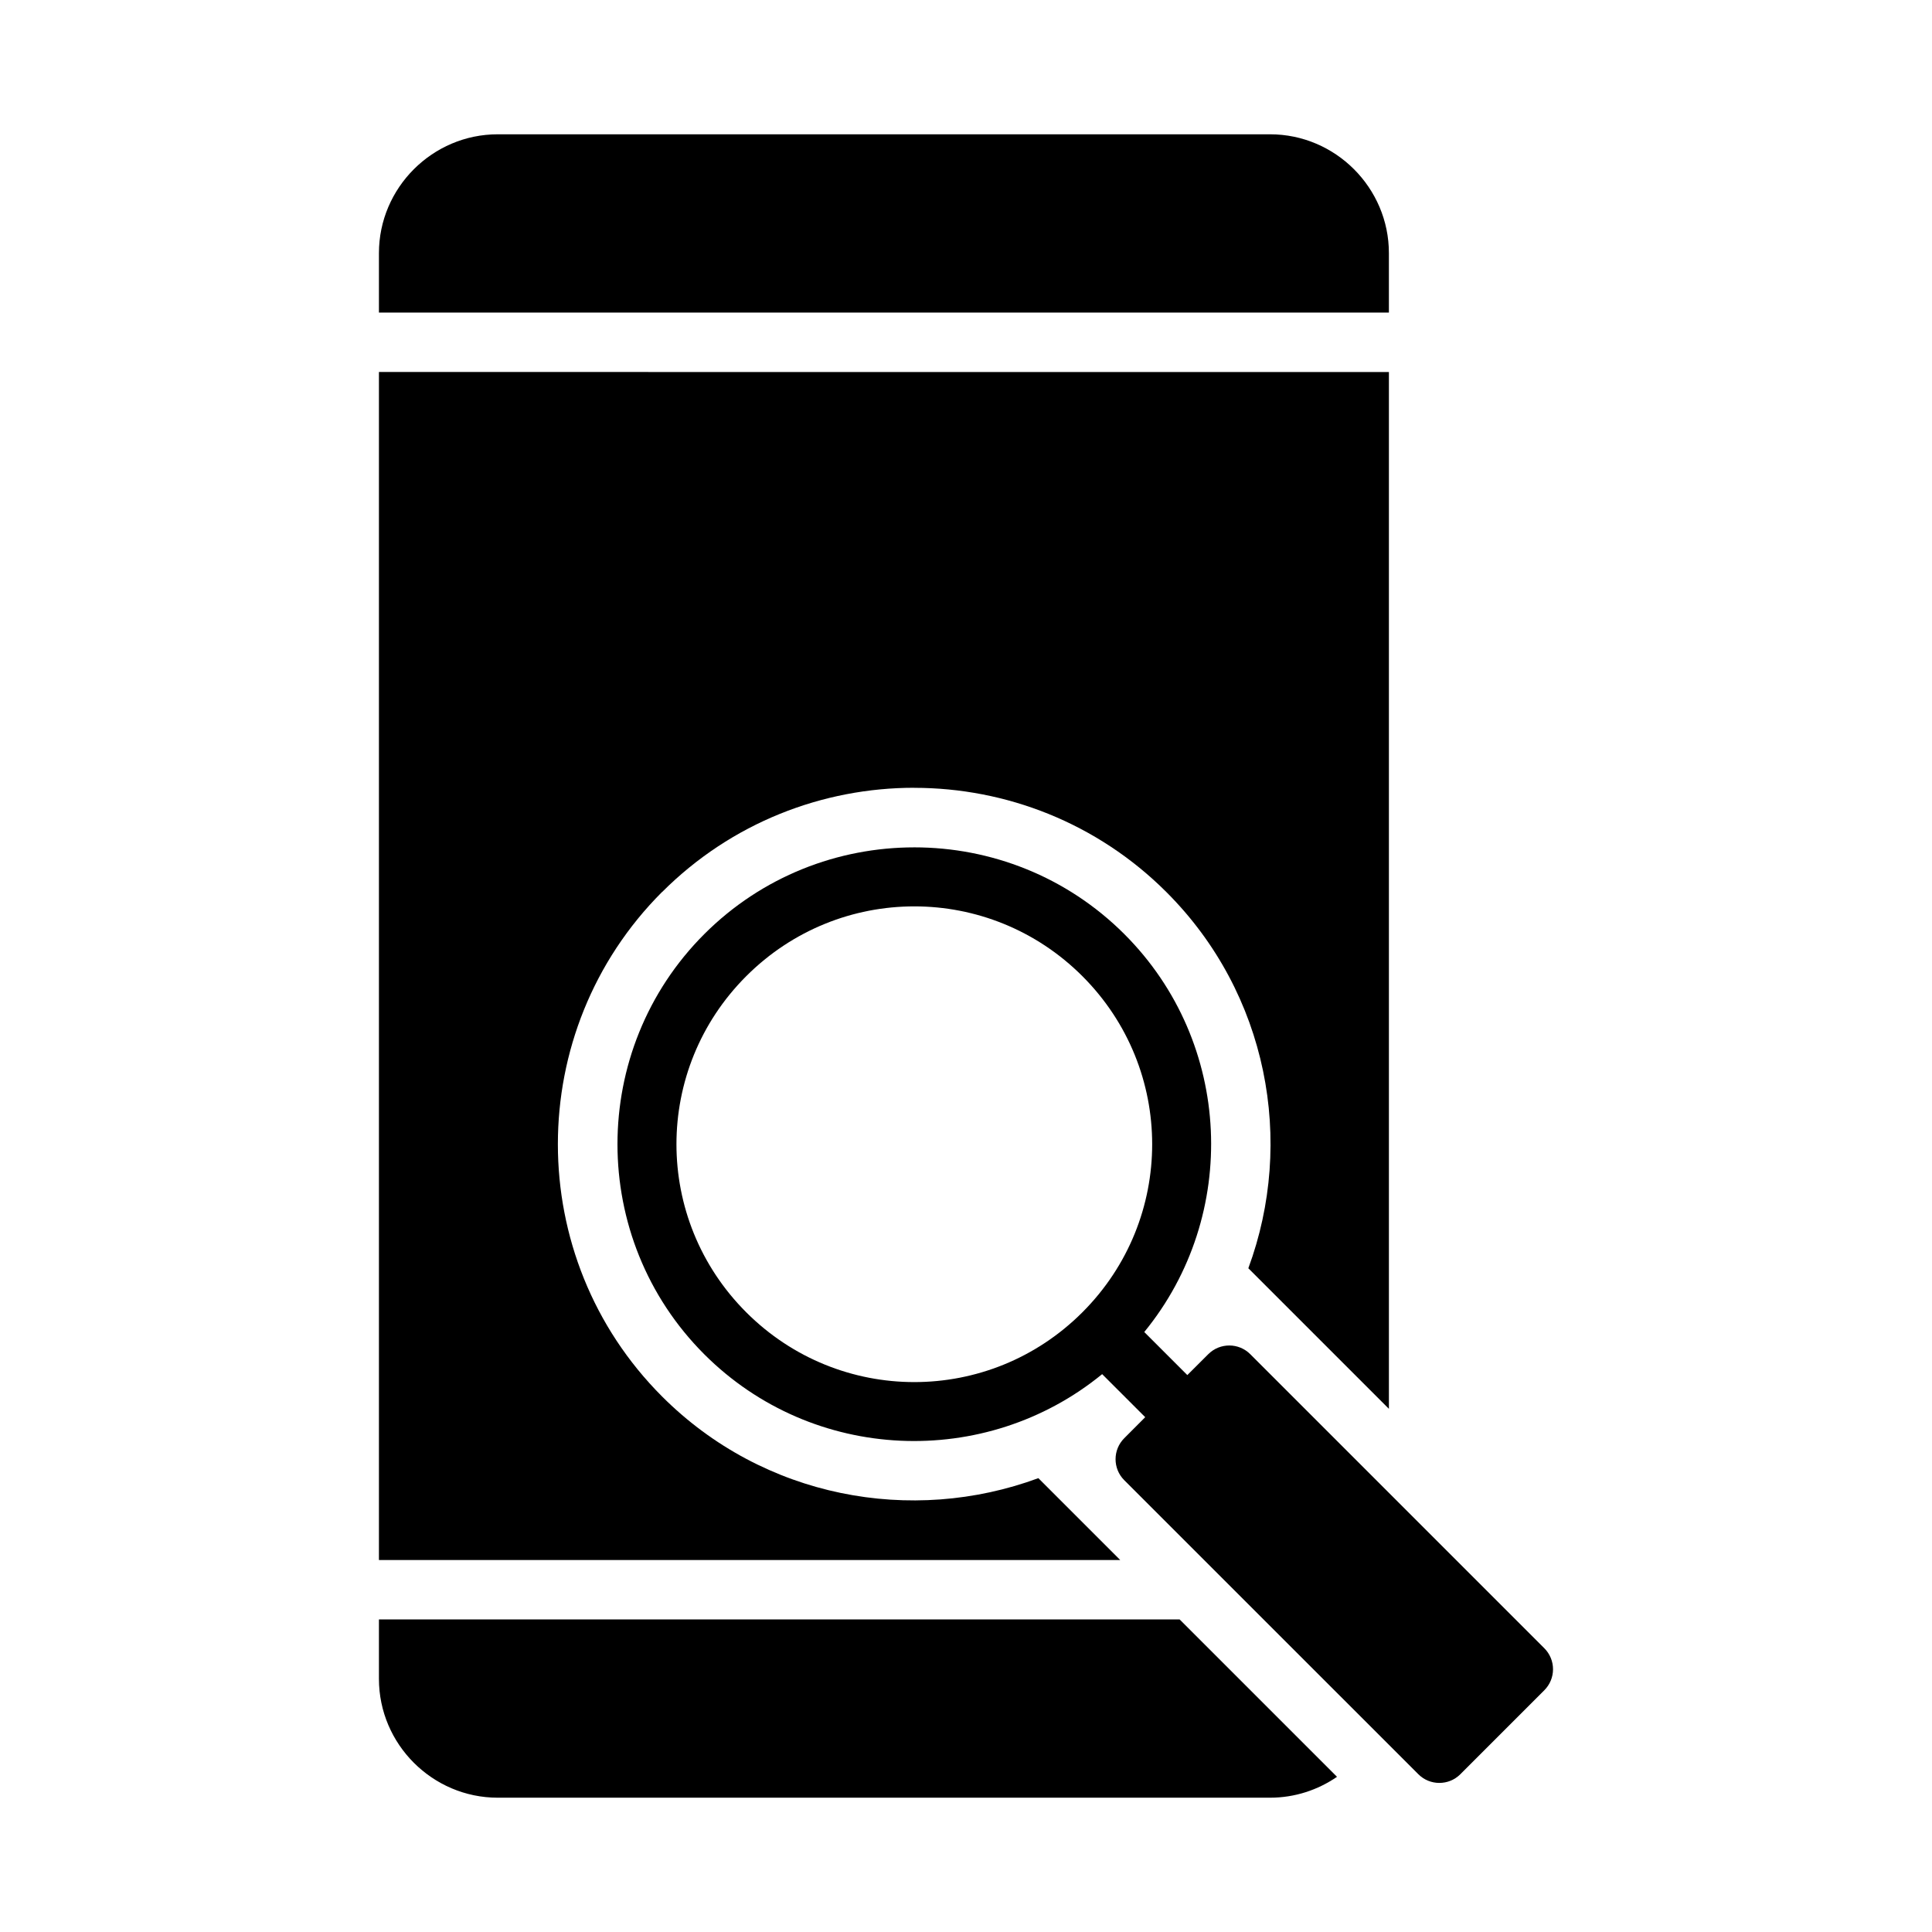
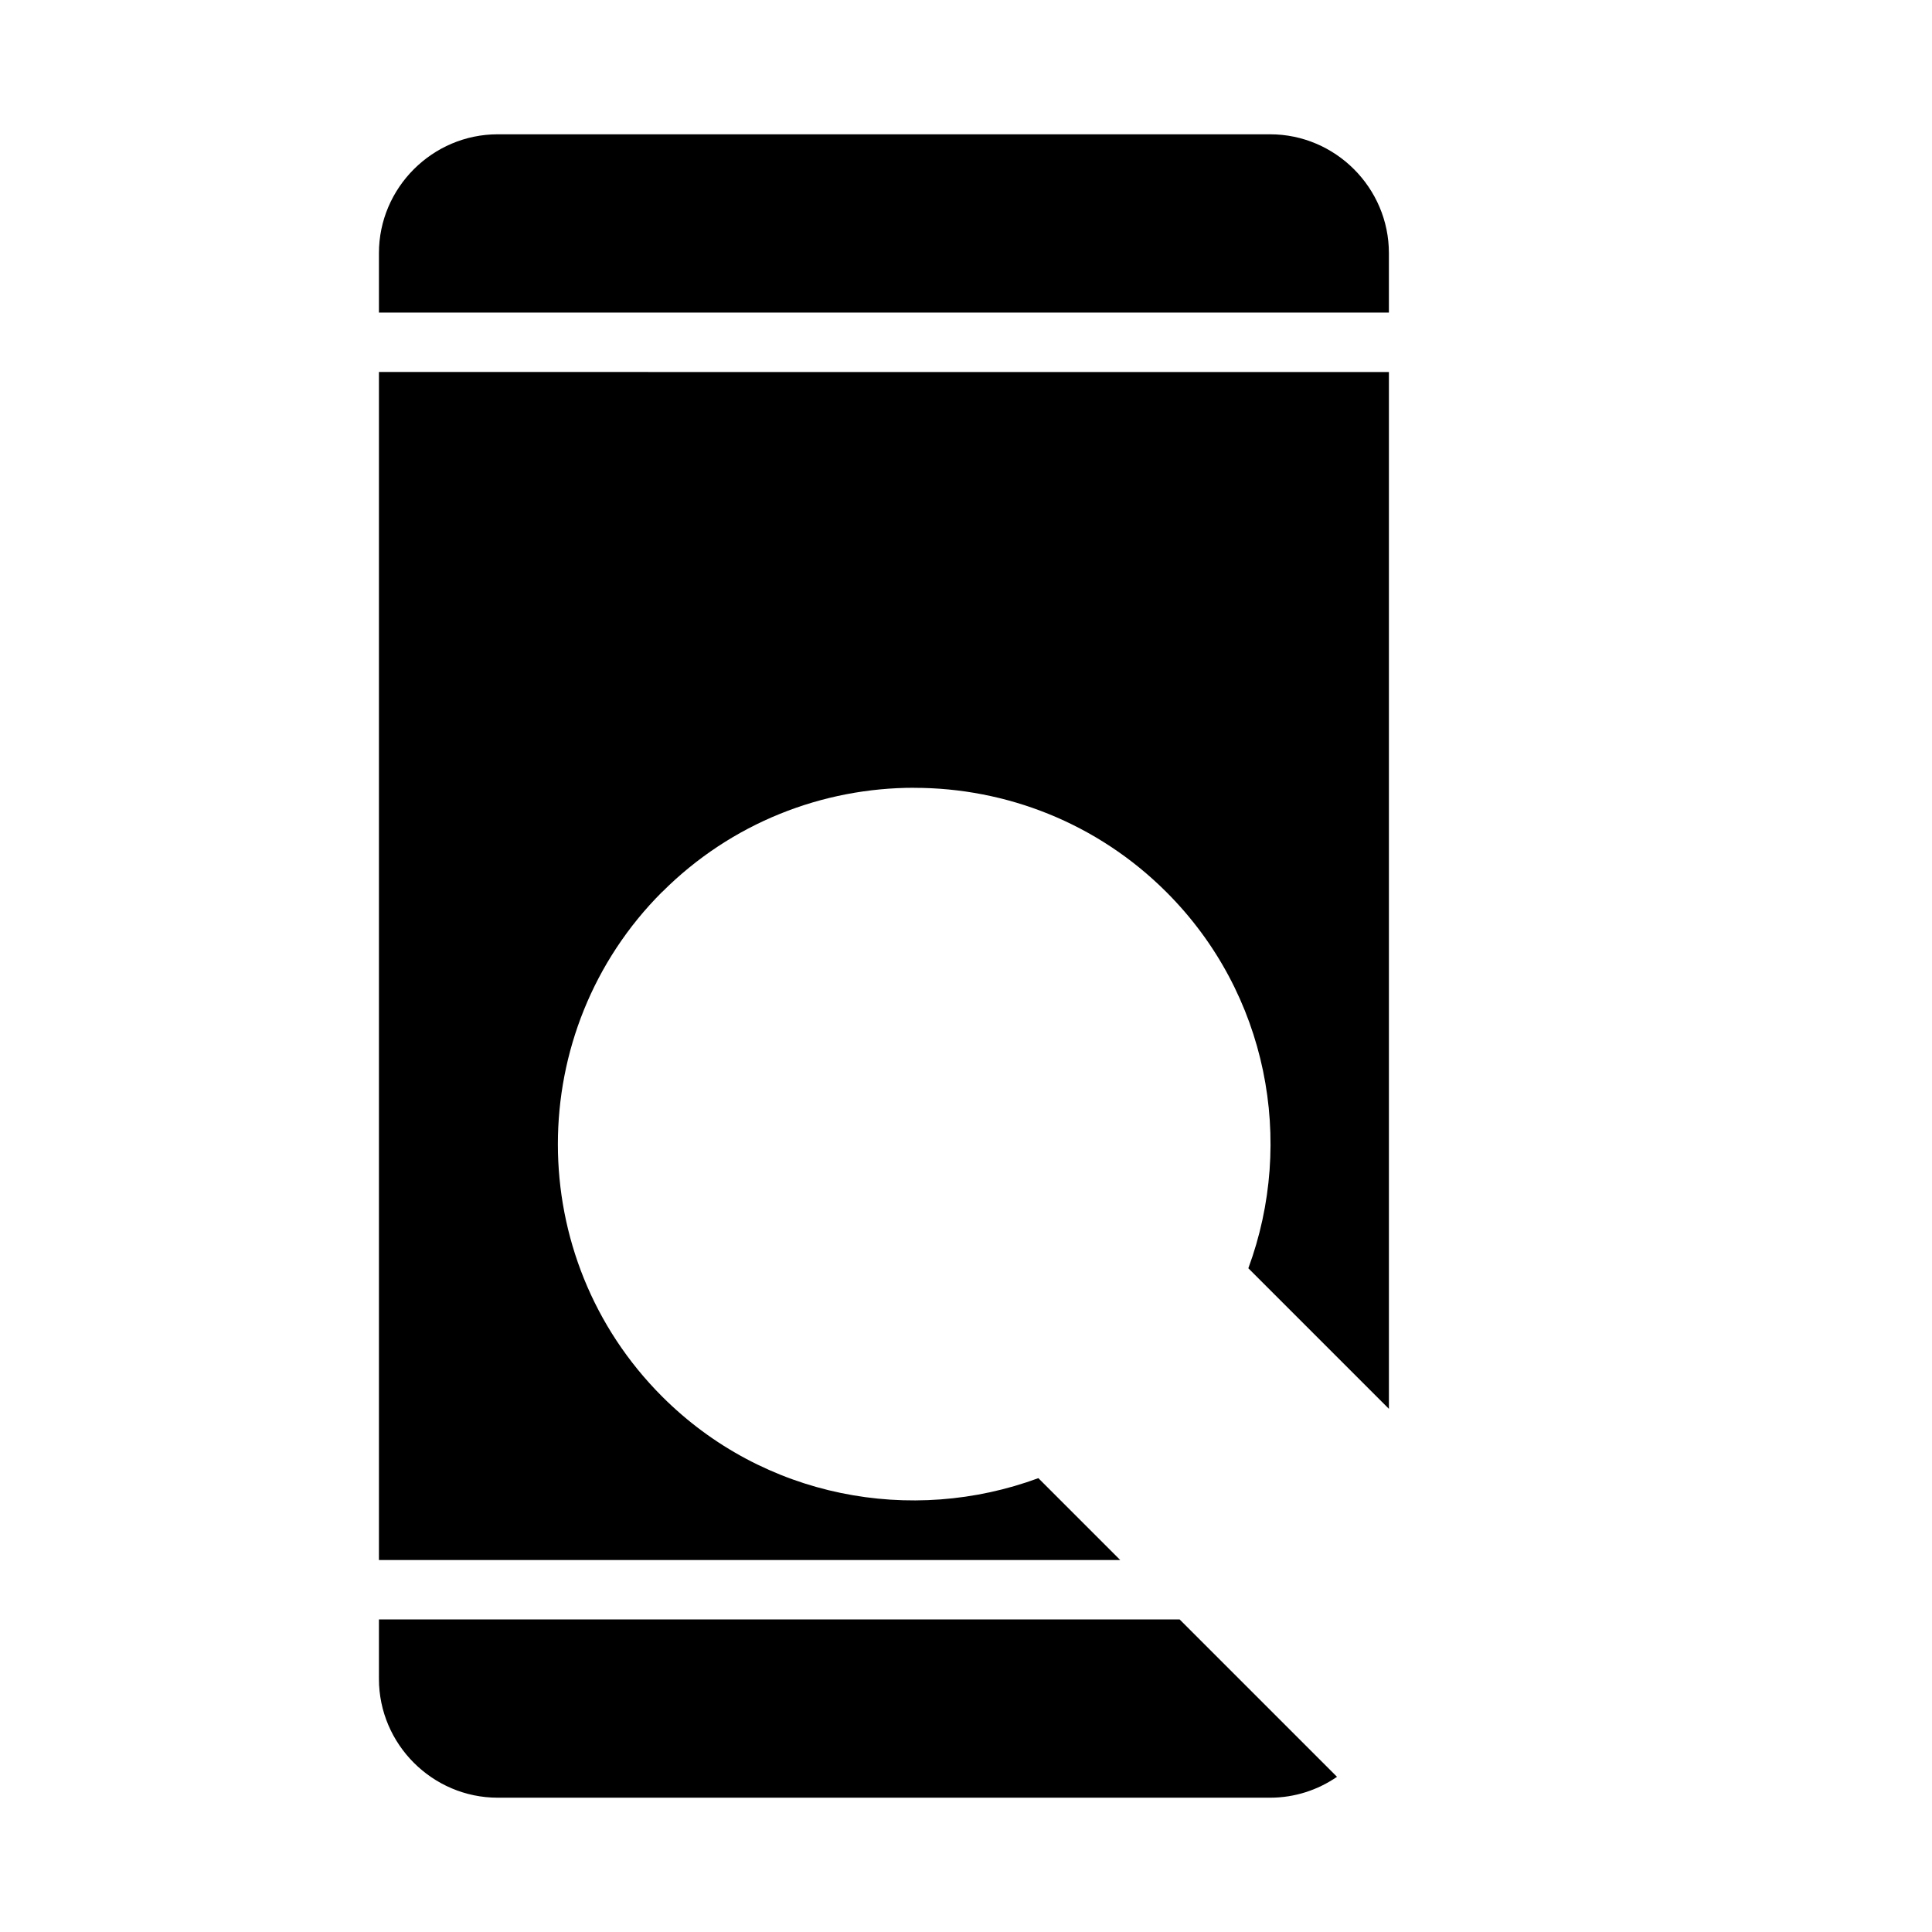
<svg xmlns="http://www.w3.org/2000/svg" fill="#000000" width="800px" height="800px" version="1.1" viewBox="144 144 512 512">
  <g>
    <path d="m275.91 179.59c-17.309 0-31.488 14.18-31.488 31.488v15.758h267.65v-15.758c0-17.309-14.18-31.488-31.488-31.488zm-31.488 62.992v314.84h196.45l-21.695-21.695c-33.566 12.402-72.801 5.273-99.707-21.633-36.836-36.84-36.836-96.895 0-133.73v0.031c18.418-18.426 42.625-27.637 66.836-27.629v0.016c24.211 0.008 48.418 9.242 66.836 27.66 26.902 26.906 34.074 66.109 21.68 99.66l37.254 37.254v-274.77zm0 330.58v15.758c0 17.309 14.18 31.488 31.488 31.488h204.67c6.57 0 12.68-2.055 17.742-5.535l-41.711-41.711z" />
-     <path d="m386.3 368.56c-20.164 0-40.32 7.656-55.656 22.984-30.676 30.676-30.676 80.684 0 111.36 28.797 28.797 74.562 30.516 105.44 5.258l11.41 11.406-5.551 5.566-0.004 0.004c-3.07 3.074-3.07 8.055 0 11.129l77.922 77.906c3.066 3.082 8.051 3.094 11.133 0.031l22.262-22.262v-0.004c1.48-1.477 2.312-3.481 2.312-5.57 0-2.094-0.832-4.098-2.312-5.574l-77.906-77.906c-3.062-3.082-8.047-3.094-11.129-0.031l-5.566 5.551-11.41-11.41c25.254-30.879 23.527-76.652-5.273-105.44-15.34-15.336-35.504-23-55.672-23zm0 15.637c16.105 0 32.211 6.168 44.543 18.496 24.66 24.66 24.66 64.422 0 89.082s-64.422 24.66-89.082 0-24.66-64.422 0-89.082c12.328-12.328 28.434-18.496 44.543-18.496z" />
  </g>
</svg>